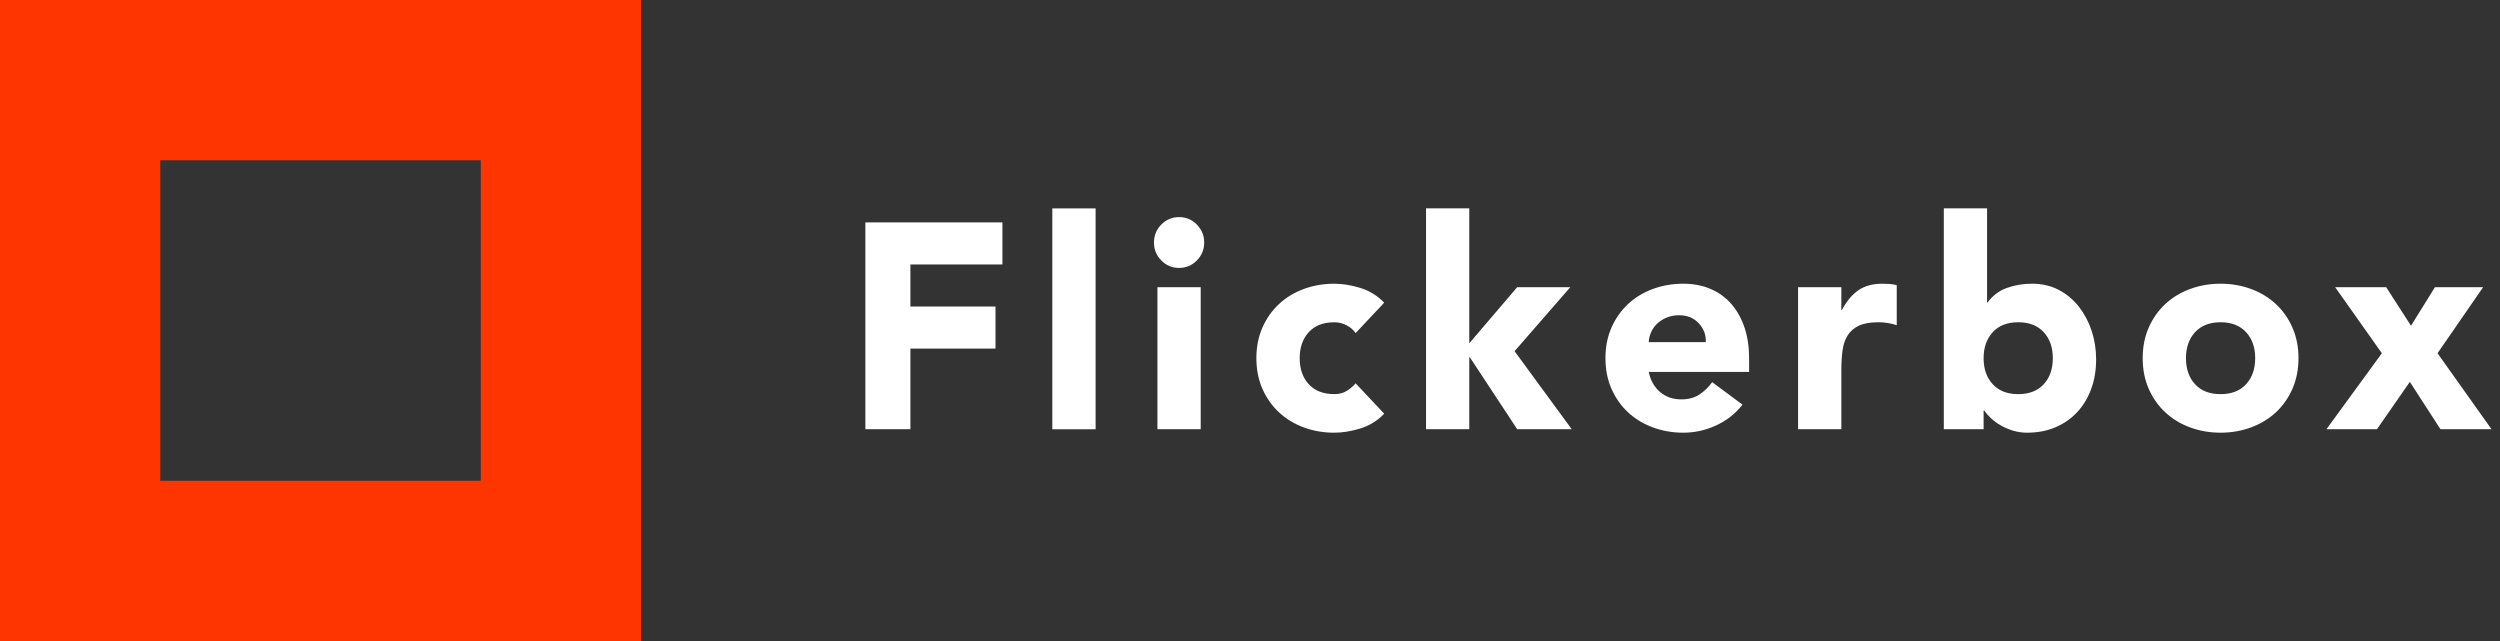
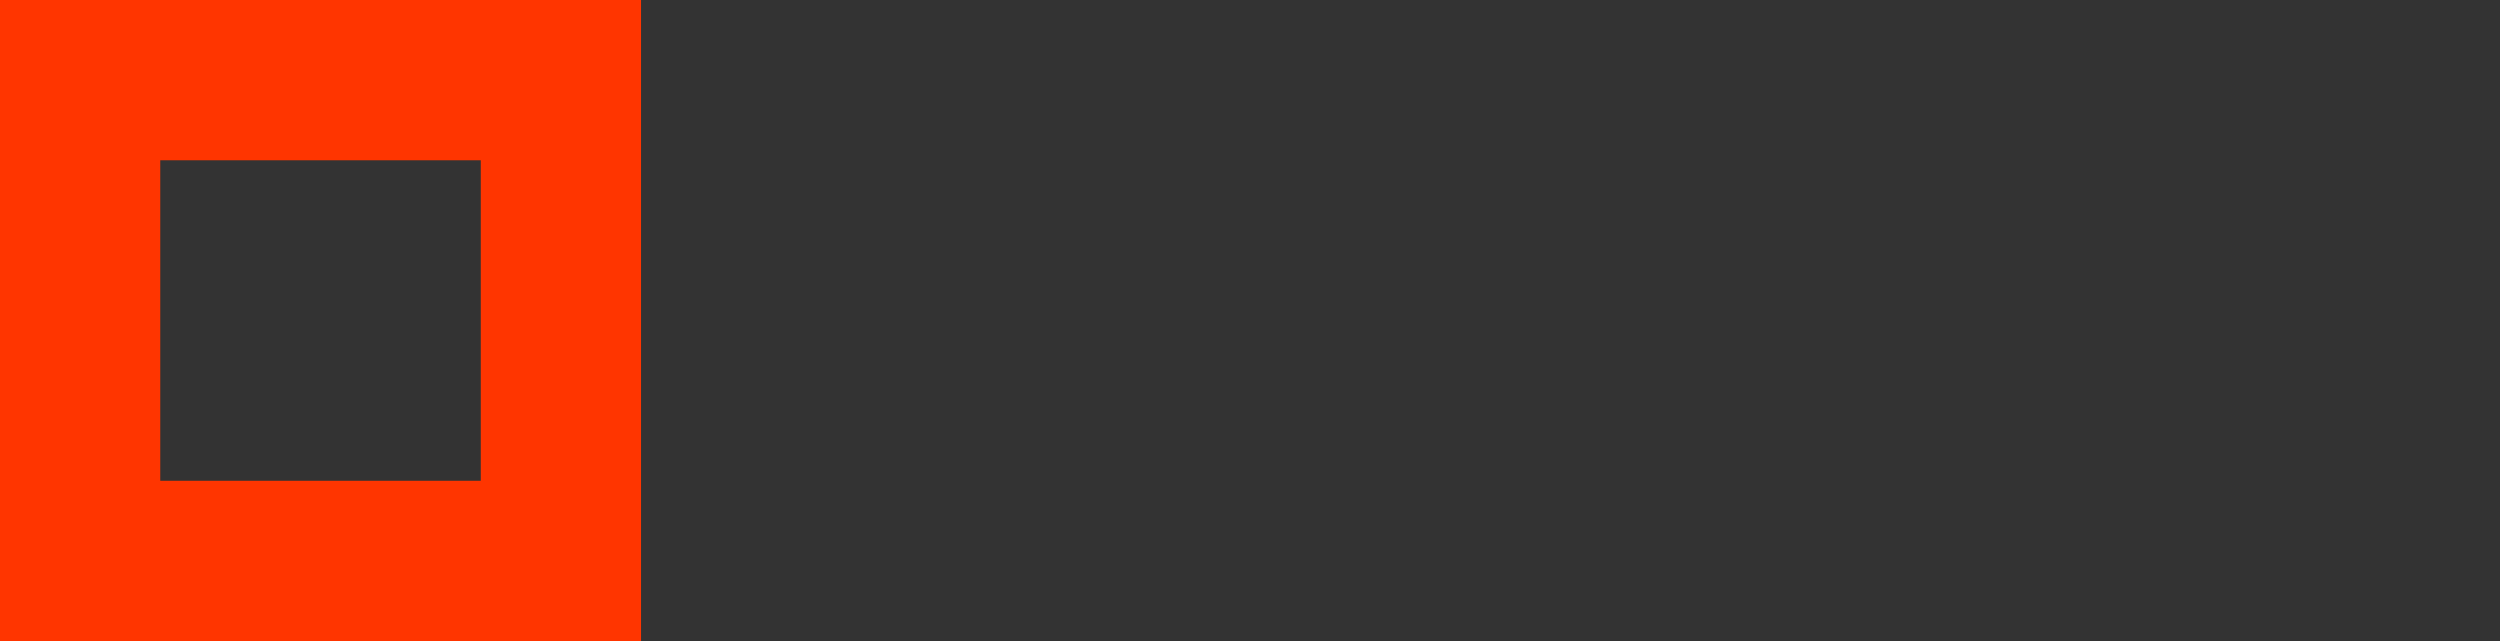
<svg xmlns="http://www.w3.org/2000/svg" width="156" height="40" viewBox="0 0 156 40">
  <rect x="0" y="0" width="156" height="40" fill="#333333" stroke="none" />
  <g fill="none">
-     <path fill="#FFFFFF" d="M105.04,17.703 C105.665,17.703 106.231,17.812 106.741,18.031 C107.252,18.249 107.684,18.563 108.038,18.97 C108.391,19.378 108.664,19.866 108.857,20.437 C109.049,21.009 109.144,21.647 109.144,22.351 L109.144,23.209 L102.88,23.209 C102.989,23.731 103.222,24.146 103.583,24.457 C103.943,24.768 104.386,24.921 104.915,24.921 C105.358,24.921 105.733,24.821 106.04,24.621 C106.345,24.42 106.612,24.162 106.84,23.847 L108.731,25.249 C108.299,25.808 107.752,26.24 107.093,26.544 C106.432,26.847 105.749,27 105.04,27 C104.368,27 103.735,26.89 103.141,26.671 C102.547,26.452 102.031,26.14 101.593,25.733 C101.155,25.325 100.811,24.837 100.558,24.265 C100.306,23.694 100.18,23.056 100.18,22.351 C100.18,21.647 100.306,21.009 100.558,20.437 C100.811,19.866 101.155,19.378 101.593,18.97 C102.031,18.563 102.547,18.249 103.141,18.031 C103.735,17.812 104.368,17.703 105.04,17.703 Z M138.564,17.703 C139.236,17.703 139.869,17.813 140.463,18.032 C141.057,18.251 141.573,18.563 142.011,18.969 C142.449,19.377 142.795,19.866 143.046,20.438 C143.298,21.008 143.425,21.647 143.425,22.351 C143.425,23.056 143.298,23.694 143.046,24.265 C142.795,24.837 142.449,25.327 142.011,25.733 C141.573,26.14 141.057,26.452 140.463,26.671 C139.869,26.89 139.236,27 138.564,27 C137.892,27 137.258,26.89 136.664,26.671 C136.07,26.452 135.554,26.14 135.117,25.733 C134.679,25.327 134.333,24.837 134.082,24.265 C133.829,23.694 133.704,23.056 133.704,22.351 C133.704,21.647 133.829,21.008 134.082,20.438 C134.333,19.866 134.679,19.377 135.117,18.969 C135.554,18.563 136.07,18.251 136.664,18.032 C137.258,17.813 137.892,17.703 138.564,17.703 Z M123.993,13.001 L123.993,18.869 L124.03,18.869 C124.342,18.444 124.741,18.143 125.227,17.967 C125.713,17.792 126.237,17.703 126.802,17.703 C127.425,17.703 127.984,17.834 128.477,18.095 C128.967,18.357 129.384,18.705 129.727,19.143 C130.069,19.581 130.333,20.082 130.52,20.647 C130.705,21.212 130.798,21.805 130.798,22.425 C130.798,23.093 130.697,23.707 130.492,24.265 C130.288,24.824 129.997,25.308 129.619,25.715 C129.241,26.122 128.788,26.438 128.26,26.662 C127.732,26.887 127.143,27 126.495,27 C126.184,27 125.89,26.957 125.614,26.873 C125.338,26.787 125.082,26.678 124.848,26.544 C124.614,26.411 124.41,26.261 124.236,26.098 C124.062,25.934 123.922,25.773 123.813,25.615 L123.777,25.615 L123.777,26.781 L121.294,26.781 L121.294,13.001 L123.993,13.001 Z M83.26,17.704 C83.776,17.704 84.318,17.791 84.888,17.968 C85.459,18.144 85.954,18.451 86.374,18.887 L84.591,20.784 C84.459,20.589 84.273,20.428 84.034,20.301 C83.794,20.174 83.536,20.11 83.26,20.11 C82.575,20.11 82.044,20.316 81.666,20.729 C81.288,21.142 81.1,21.683 81.1,22.351 C81.1,23.02 81.288,23.561 81.666,23.974 C82.044,24.387 82.575,24.593 83.26,24.593 C83.559,24.593 83.817,24.527 84.034,24.393 C84.25,24.26 84.435,24.102 84.591,23.918 L86.374,25.815 C85.954,26.253 85.459,26.559 84.888,26.736 C84.318,26.911 83.776,27 83.26,27 C82.588,27 81.954,26.891 81.36,26.672 C80.766,26.453 80.25,26.14 79.812,25.733 C79.373,25.326 79.029,24.836 78.776,24.266 C78.525,23.694 78.398,23.056 78.398,22.351 C78.398,21.646 78.525,21.008 78.776,20.438 C79.029,19.866 79.373,19.377 79.812,18.971 C80.25,18.562 80.766,18.25 81.36,18.031 C81.954,17.813 82.588,17.704 83.26,17.704 Z M68.366,13.003 L68.366,26.785 L65.665,26.785 L65.665,13.003 L68.366,13.003 Z M62.551,13.879 L62.551,16.503 L56.809,16.503 L56.809,19.129 L62.119,19.129 L62.119,21.753 L56.809,21.753 L56.809,26.784 L54,26.784 L54,13.879 L62.551,13.879 Z M117.458,17.703 C117.612,17.703 117.769,17.71 117.925,17.721 C118.081,17.734 118.225,17.758 118.357,17.795 L118.357,20.291 C118.165,20.231 117.976,20.185 117.789,20.154 C117.604,20.125 117.409,20.109 117.205,20.109 C116.689,20.109 116.281,20.183 115.981,20.328 C115.681,20.473 115.449,20.678 115.288,20.939 C115.126,21.201 115.02,21.513 114.973,21.877 C114.925,22.241 114.9,22.644 114.9,23.08 L114.9,26.781 L112.2,26.781 L112.2,17.922 L114.9,17.922 L114.9,19.344 L114.936,19.344 C115.225,18.797 115.567,18.386 115.963,18.112 C116.359,17.84 116.857,17.703 117.458,17.703 Z M148.898,17.921 L150.447,20.327 L151.94,17.921 L154.947,17.921 L152.102,22.042 L155.469,26.781 L152.284,26.781 L150.374,23.828 L148.323,26.781 L145.172,26.781 L148.629,22.042 L145.713,17.921 L148.898,17.921 Z M91.683,13 L91.683,21.422 L94.672,17.922 L97.985,17.922 L94.51,21.914 L98.074,26.78 L94.672,26.78 L91.72,22.297 L91.683,22.297 L91.683,26.78 L88.984,26.78 L88.984,13 L91.683,13 Z M74.924,17.921 L74.924,26.781 L72.224,26.781 L72.224,17.921 L74.924,17.921 Z M138.564,20.109 C137.88,20.109 137.349,20.317 136.971,20.729 C136.592,21.143 136.404,21.683 136.404,22.351 C136.404,23.019 136.592,23.561 136.971,23.974 C137.349,24.388 137.88,24.594 138.564,24.594 C139.248,24.594 139.778,24.388 140.158,23.974 C140.536,23.561 140.724,23.019 140.724,22.351 C140.724,21.683 140.536,21.143 140.158,20.729 C139.778,20.317 139.248,20.109 138.564,20.109 Z M125.937,20.109 C125.254,20.109 124.723,20.317 124.345,20.729 C123.967,21.143 123.777,21.683 123.777,22.351 C123.777,23.019 123.967,23.561 124.345,23.974 C124.723,24.388 125.254,24.594 125.937,24.594 C126.622,24.594 127.153,24.388 127.531,23.974 C127.909,23.561 128.097,23.019 128.097,22.351 C128.097,21.683 127.909,21.143 127.531,20.729 C127.153,20.317 126.622,20.109 125.937,20.109 Z M104.788,19.671 C104.488,19.671 104.224,19.721 103.996,19.818 C103.768,19.916 103.573,20.04 103.411,20.191 C103.25,20.343 103.123,20.52 103.034,20.721 C102.943,20.92 102.893,21.13 102.88,21.349 L106.444,21.349 C106.457,20.887 106.306,20.492 105.994,20.164 C105.683,19.835 105.28,19.671 104.788,19.671 Z M73.574,13.547 C74.006,13.547 74.376,13.702 74.681,14.011 C74.988,14.322 75.141,14.695 75.141,15.133 C75.141,15.57 74.988,15.945 74.681,16.254 C74.376,16.564 74.006,16.718 73.574,16.718 C73.143,16.718 72.773,16.564 72.467,16.254 C72.161,15.945 72.008,15.57 72.008,15.133 C72.008,14.695 72.161,14.322 72.467,14.011 C72.773,13.702 73.143,13.547 73.574,13.547 Z" />
    <path fill="#FF3500" d="M30,30 L10,30 L10,10.001 L30,10.001 L30,30 Z M0,40 L40,40 L40,0 L0,0 L0,40 Z" />
  </g>
</svg>